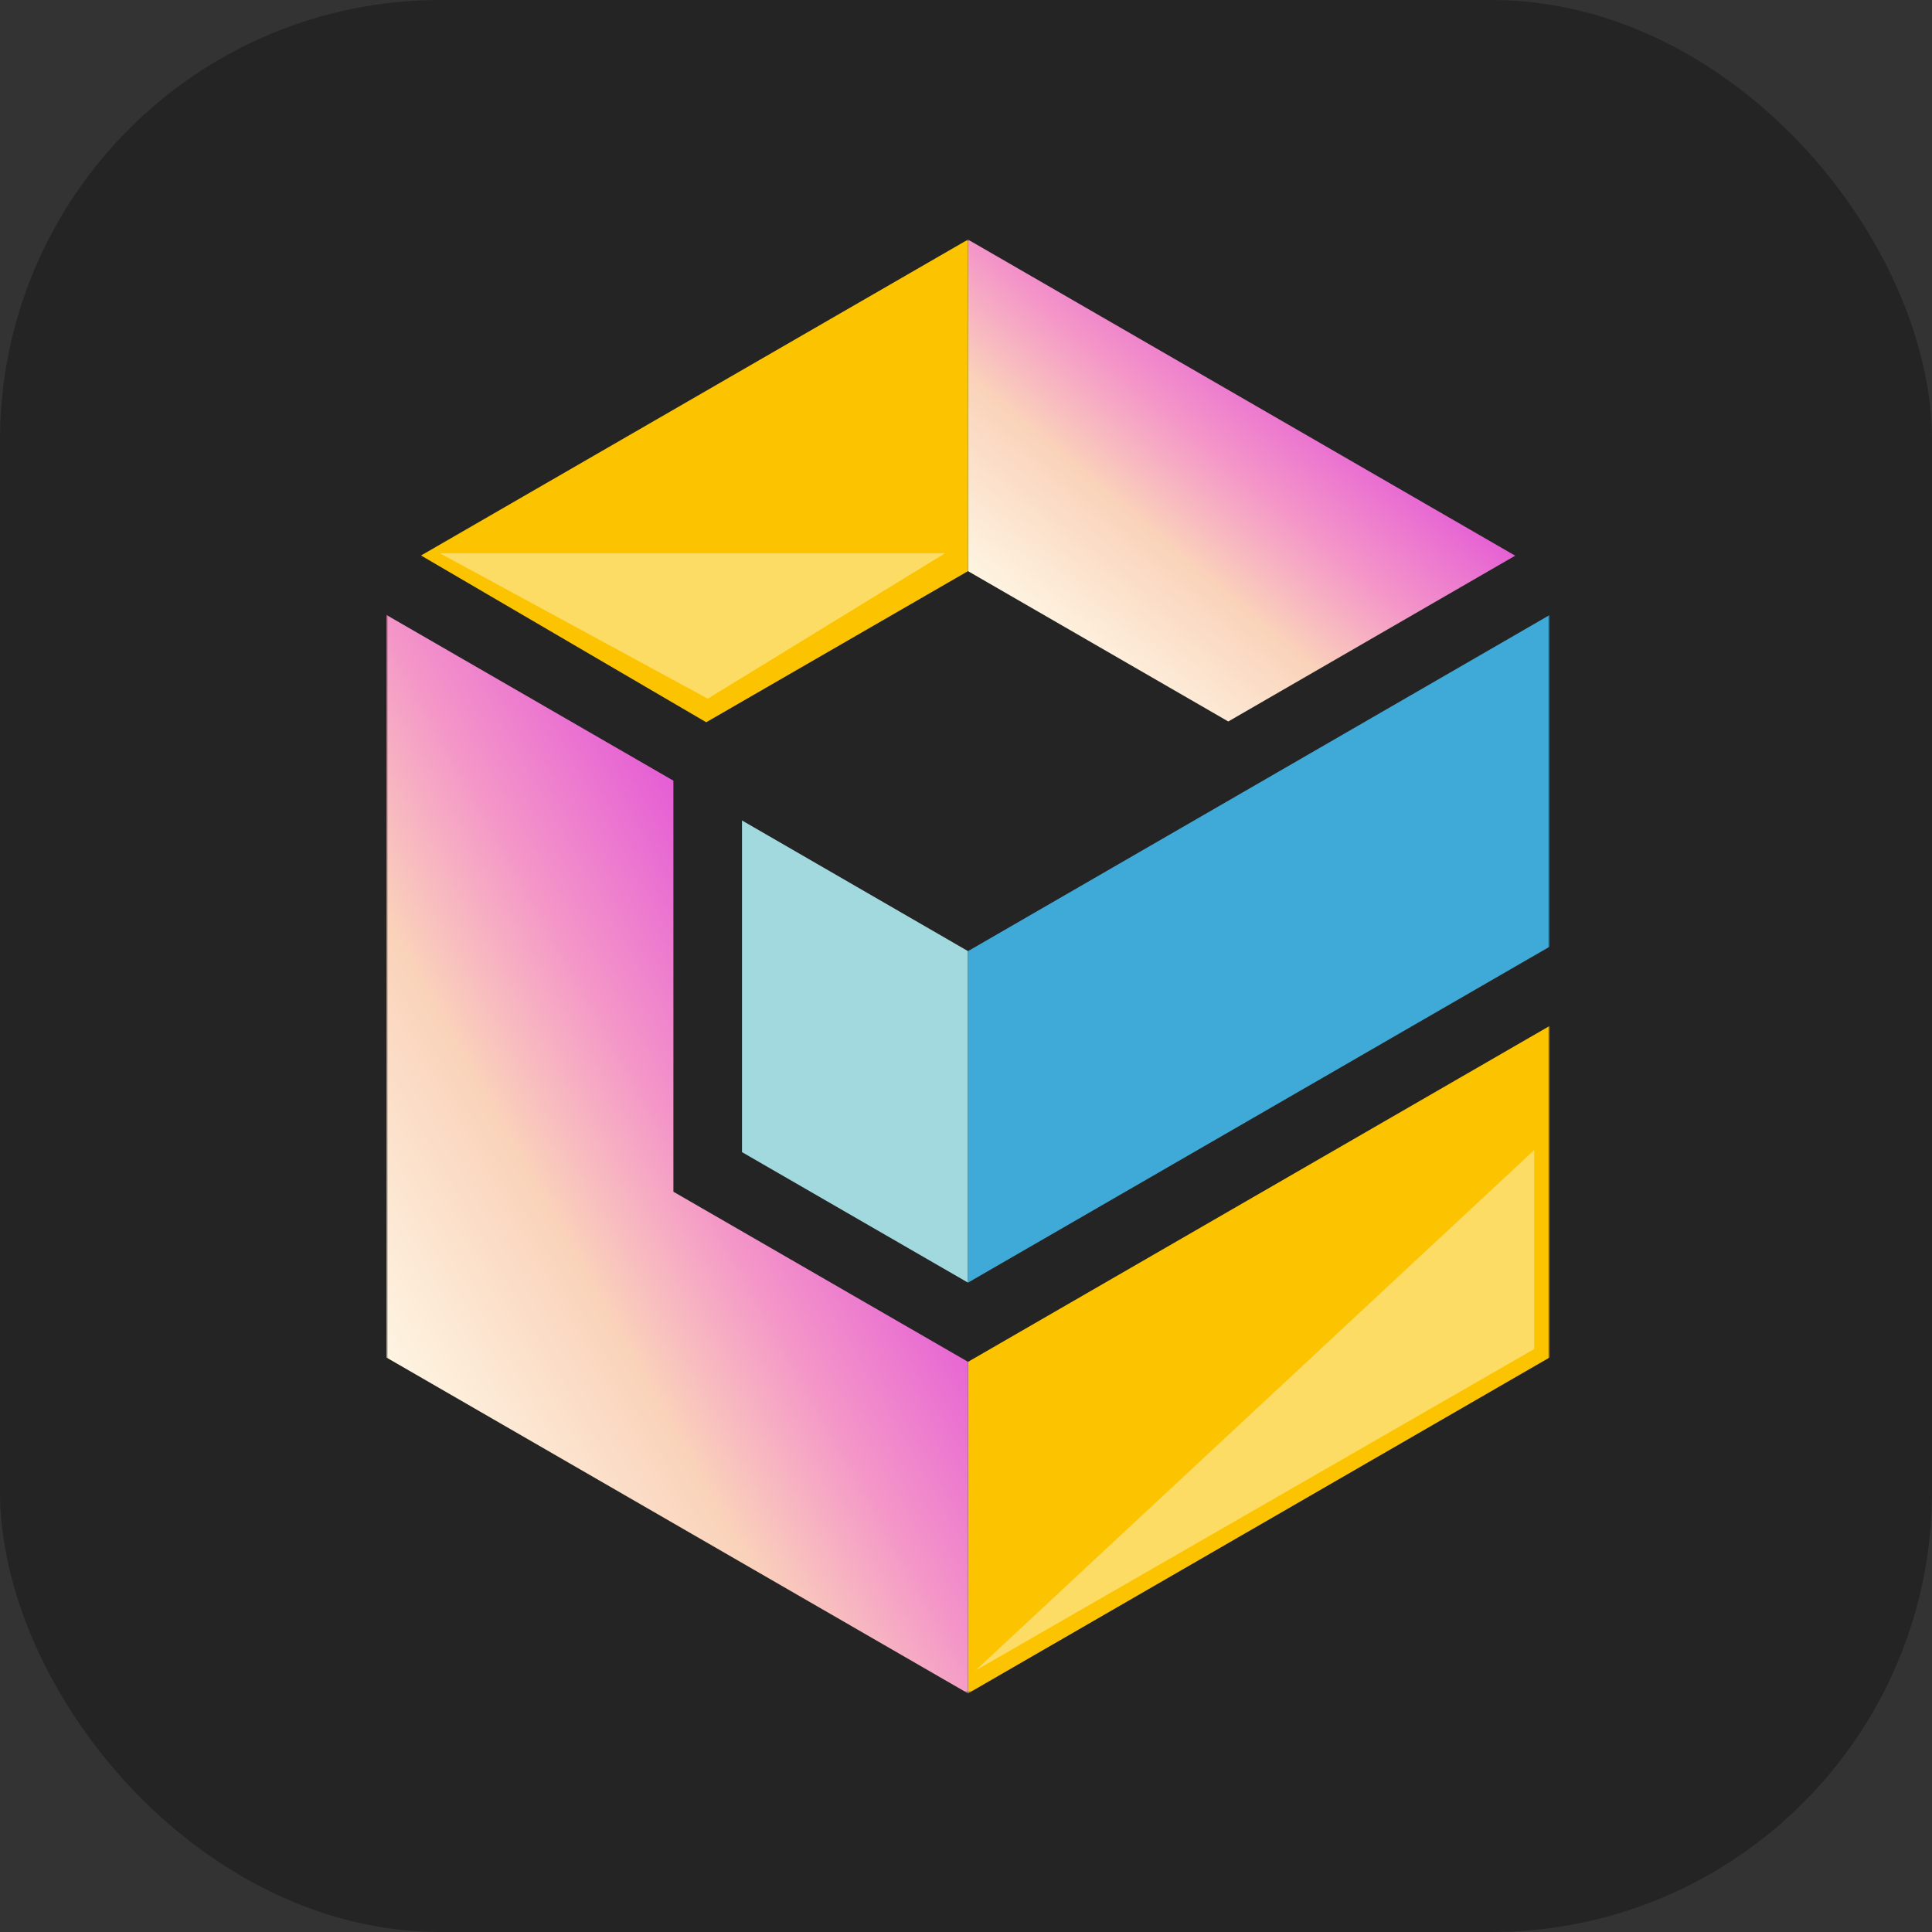
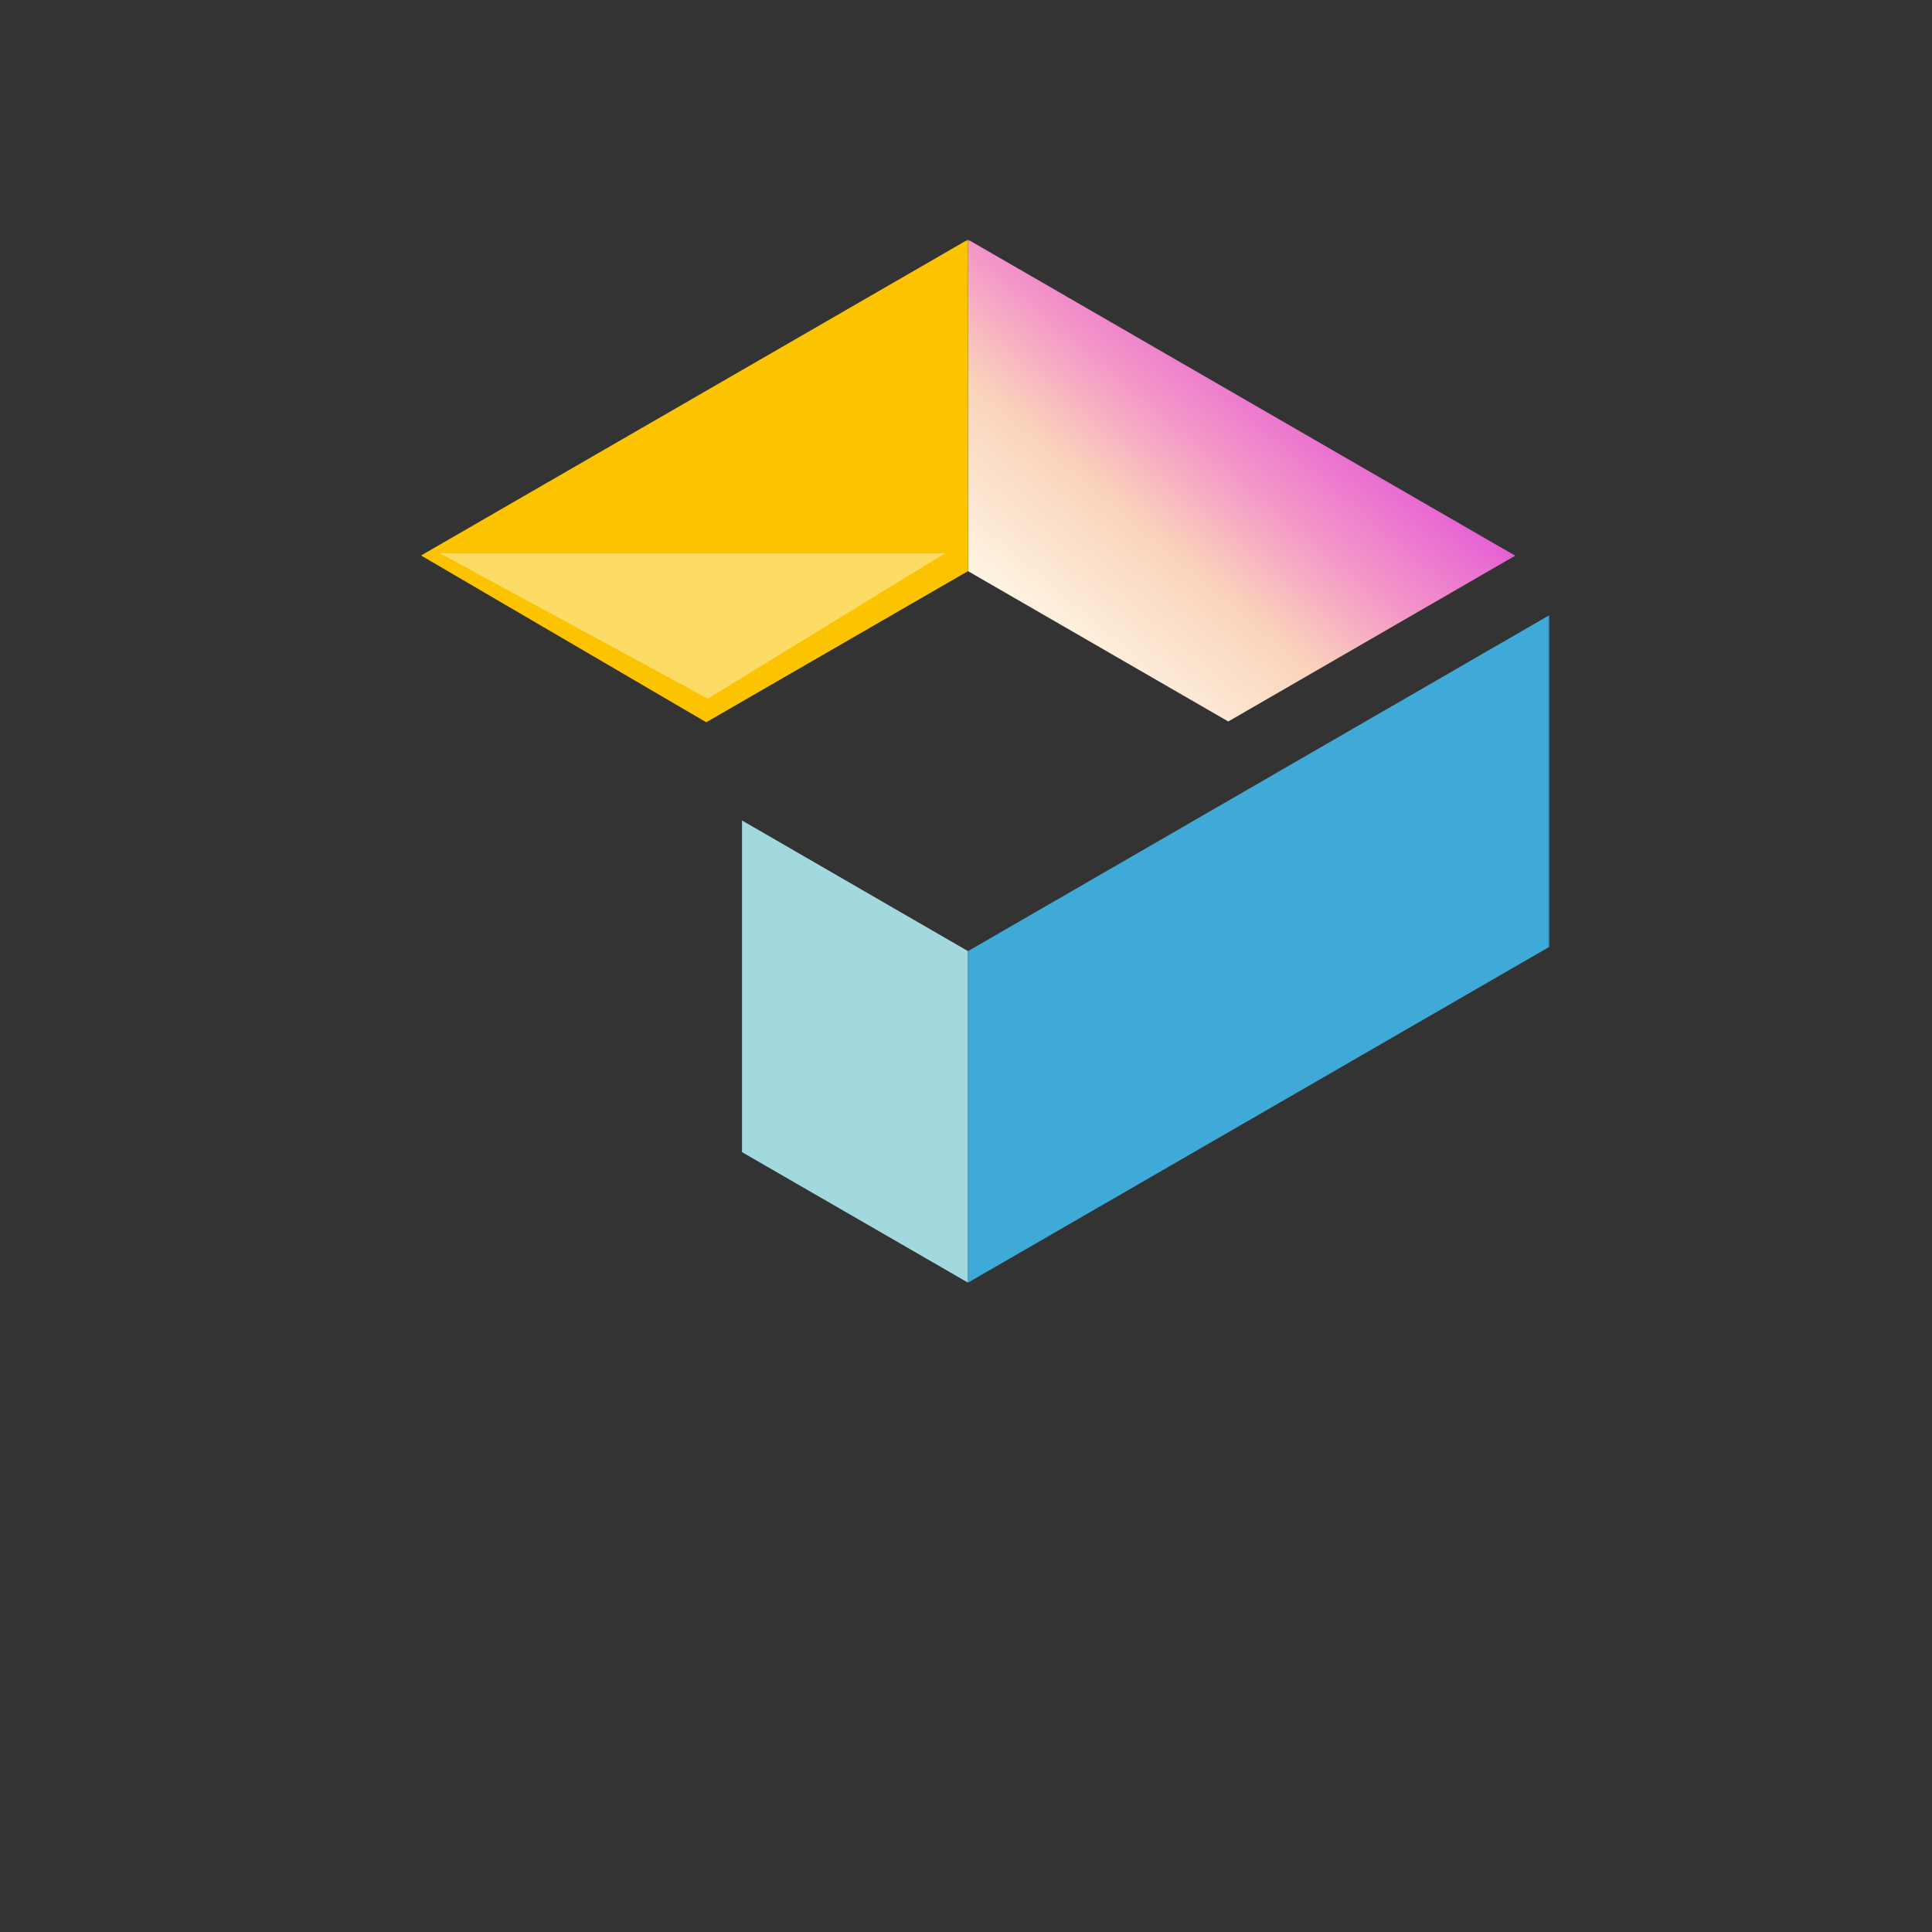
<svg xmlns="http://www.w3.org/2000/svg" width="500" height="500" viewBox="0 0 500 500" fill="none">
  <rect x="0" y="0" width="500" height="500" fill="#333333" stroke="none" />
-   <rect width="500" height="500" rx="114" fill="#242424" />
  <mask id="mask0_77_36" style="mask-type:luminance" maskUnits="userSpaceOnUse" x="100" y="62" width="301" height="377">
    <path d="M401 62H100V438.25H401V62Z" fill="white" />
  </mask>
  <g mask="url(#mask0_77_36)">
-     <path d="M250.514 352.449V438.259L401 351.338V265.539L250.514 352.449Z" fill="url(#paint0_linear_77_36)" />
    <g style="mix-blend-mode:screen" opacity="0.4">
-       <path d="M252.48 432.303L397.039 349.132L397.039 297.645L252.48 432.303Z" fill="white" />
-     </g>
+       </g>
    <path d="M317.878 186.717L392.13 143.812L250.514 62V147.807L317.878 186.717Z" fill="url(#paint1_linear_77_36)" />
    <path d="M192.029 212.336V298.171L250.513 331.944V246.148L192.029 212.336Z" fill="#A1D9DF" />
    <path d="M401 159.195L250.514 246.153V331.949L401 245.028V159.195Z" fill="#3FAAD7" />
    <path d="M108.965 143.762L182.772 186.917L250.515 147.807V62L108.965 143.762Z" fill="url(#paint2_linear_77_36)" />
-     <path d="M174.277 308.418V202.036L100 159.145V351.32L250.511 438.241V352.432L174.277 308.418Z" fill="url(#paint3_linear_77_36)" />
    <g style="mix-blend-mode:screen" opacity="0.4">
      <path d="M183.174 180.812L113.865 143.188H244.563L183.174 180.812Z" fill="white" />
    </g>
  </g>
  <defs>
    <linearGradient id="paint0_linear_77_36" x1="-2914.35" y1="929.303" x2="-2914.35" y2="1154.35" gradientUnits="userSpaceOnUse">
      <stop stop-color="#FCC400" />
      <stop offset="0.162" stop-color="#FBC000" />
      <stop offset="0.307" stop-color="#FBB500" />
      <stop offset="0.446" stop-color="#FBA300" />
      <stop offset="0.581" stop-color="#FA8900" />
      <stop offset="0.712" stop-color="#FA6800" />
      <stop offset="0.842" stop-color="#F93F00" />
      <stop offset="0.967" stop-color="#F81000" />
      <stop offset="1" stop-color="#F80300" />
    </linearGradient>
    <linearGradient id="paint1_linear_77_36" x1="390.968" y1="61.857" x2="270.997" y2="203.837" gradientUnits="userSpaceOnUse">
      <stop stop-color="#8E55F1" />
      <stop offset="0.141" stop-color="#8B48DF" />
      <stop offset="0.275" stop-color="#E04DD9" />
      <stop offset="0.492" stop-color="#F496C8" />
      <stop offset="0.633" stop-color="#FAD2BA" />
      <stop offset="0.857" stop-color="#FEF7E5" />
      <stop offset="1" stop-color="#FFF5BF" />
    </linearGradient>
    <linearGradient id="paint2_linear_77_36" x1="-2867.96" y1="542.059" x2="-2867.96" y2="704.823" gradientUnits="userSpaceOnUse">
      <stop stop-color="#FCC400" />
      <stop offset="0.162" stop-color="#FBC000" />
      <stop offset="0.307" stop-color="#FBB500" />
      <stop offset="0.446" stop-color="#FBA300" />
      <stop offset="0.581" stop-color="#FA8900" />
      <stop offset="0.712" stop-color="#FA6800" />
      <stop offset="0.842" stop-color="#F93F00" />
      <stop offset="0.967" stop-color="#F81000" />
      <stop offset="1" stop-color="#F80300" />
    </linearGradient>
    <linearGradient id="paint3_linear_77_36" x1="249.276" y1="158.825" x2="16.671" y2="289.561" gradientUnits="userSpaceOnUse">
      <stop stop-color="#8E55F1" />
      <stop offset="0.141" stop-color="#8B48DF" />
      <stop offset="0.275" stop-color="#E04DD9" />
      <stop offset="0.492" stop-color="#F496C8" />
      <stop offset="0.633" stop-color="#FAD2BA" />
      <stop offset="0.857" stop-color="#FEF7E5" />
      <stop offset="1" stop-color="#FFF5BF" />
    </linearGradient>
  </defs>
</svg>